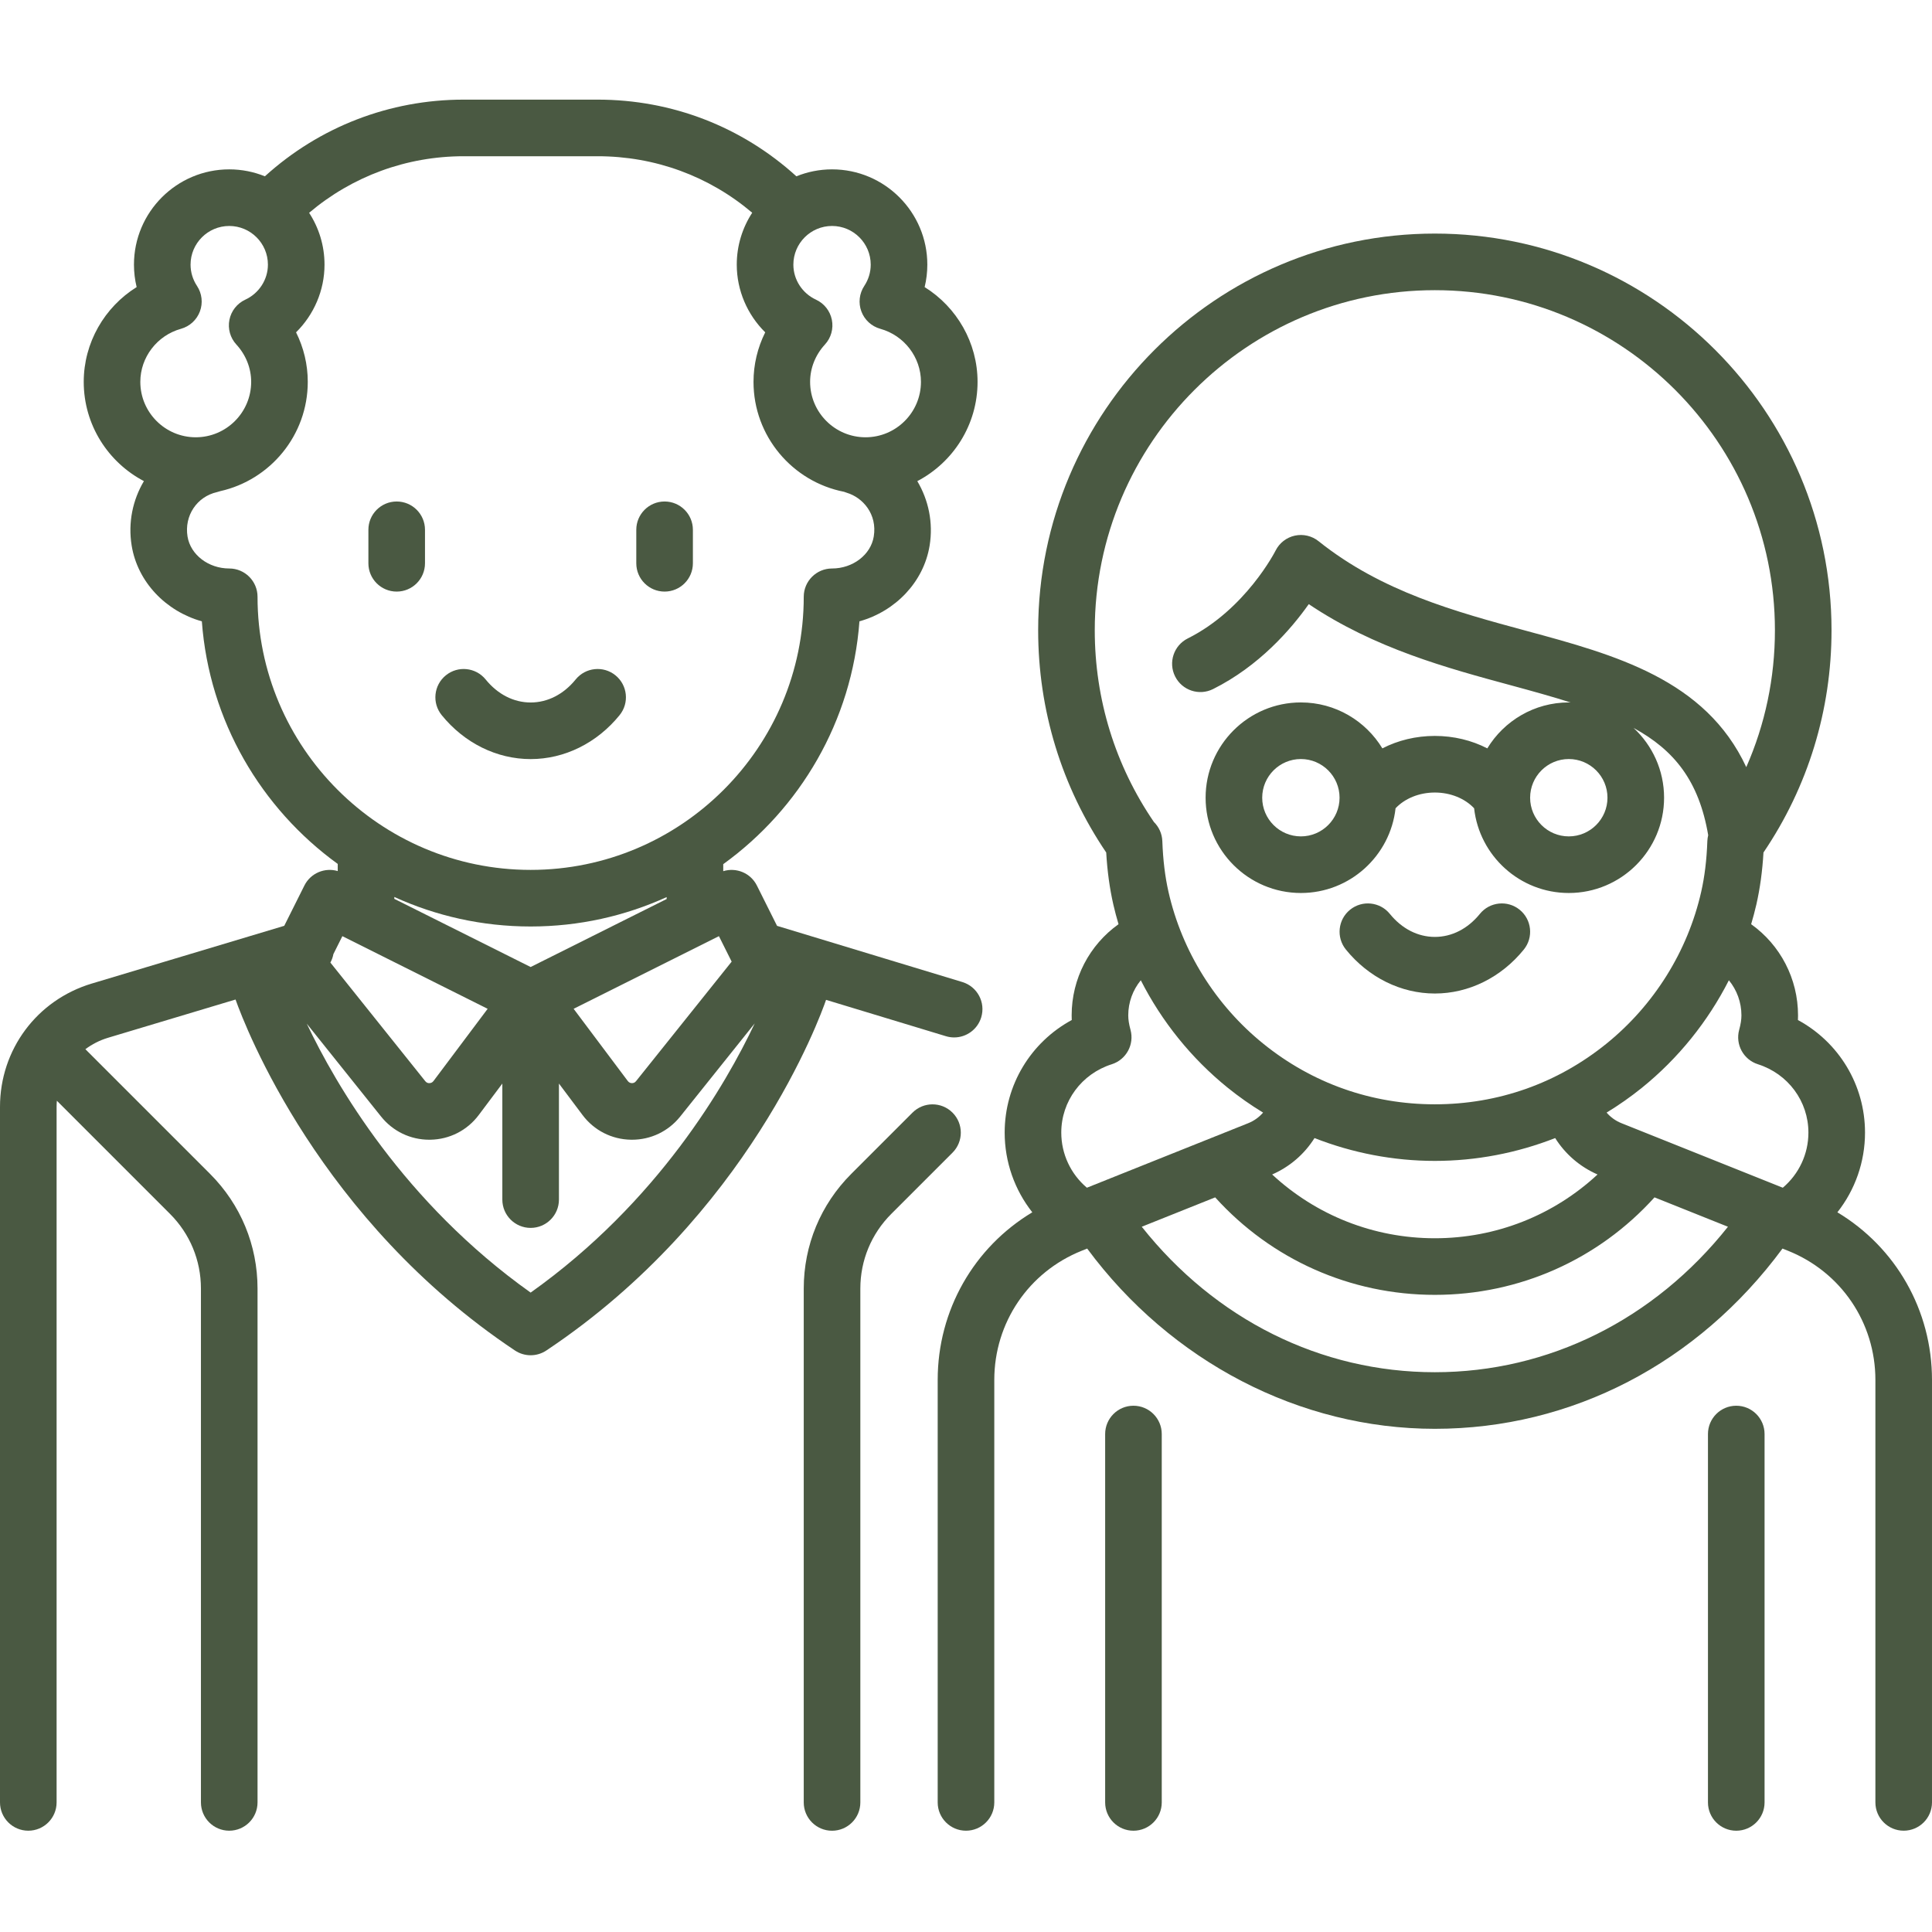
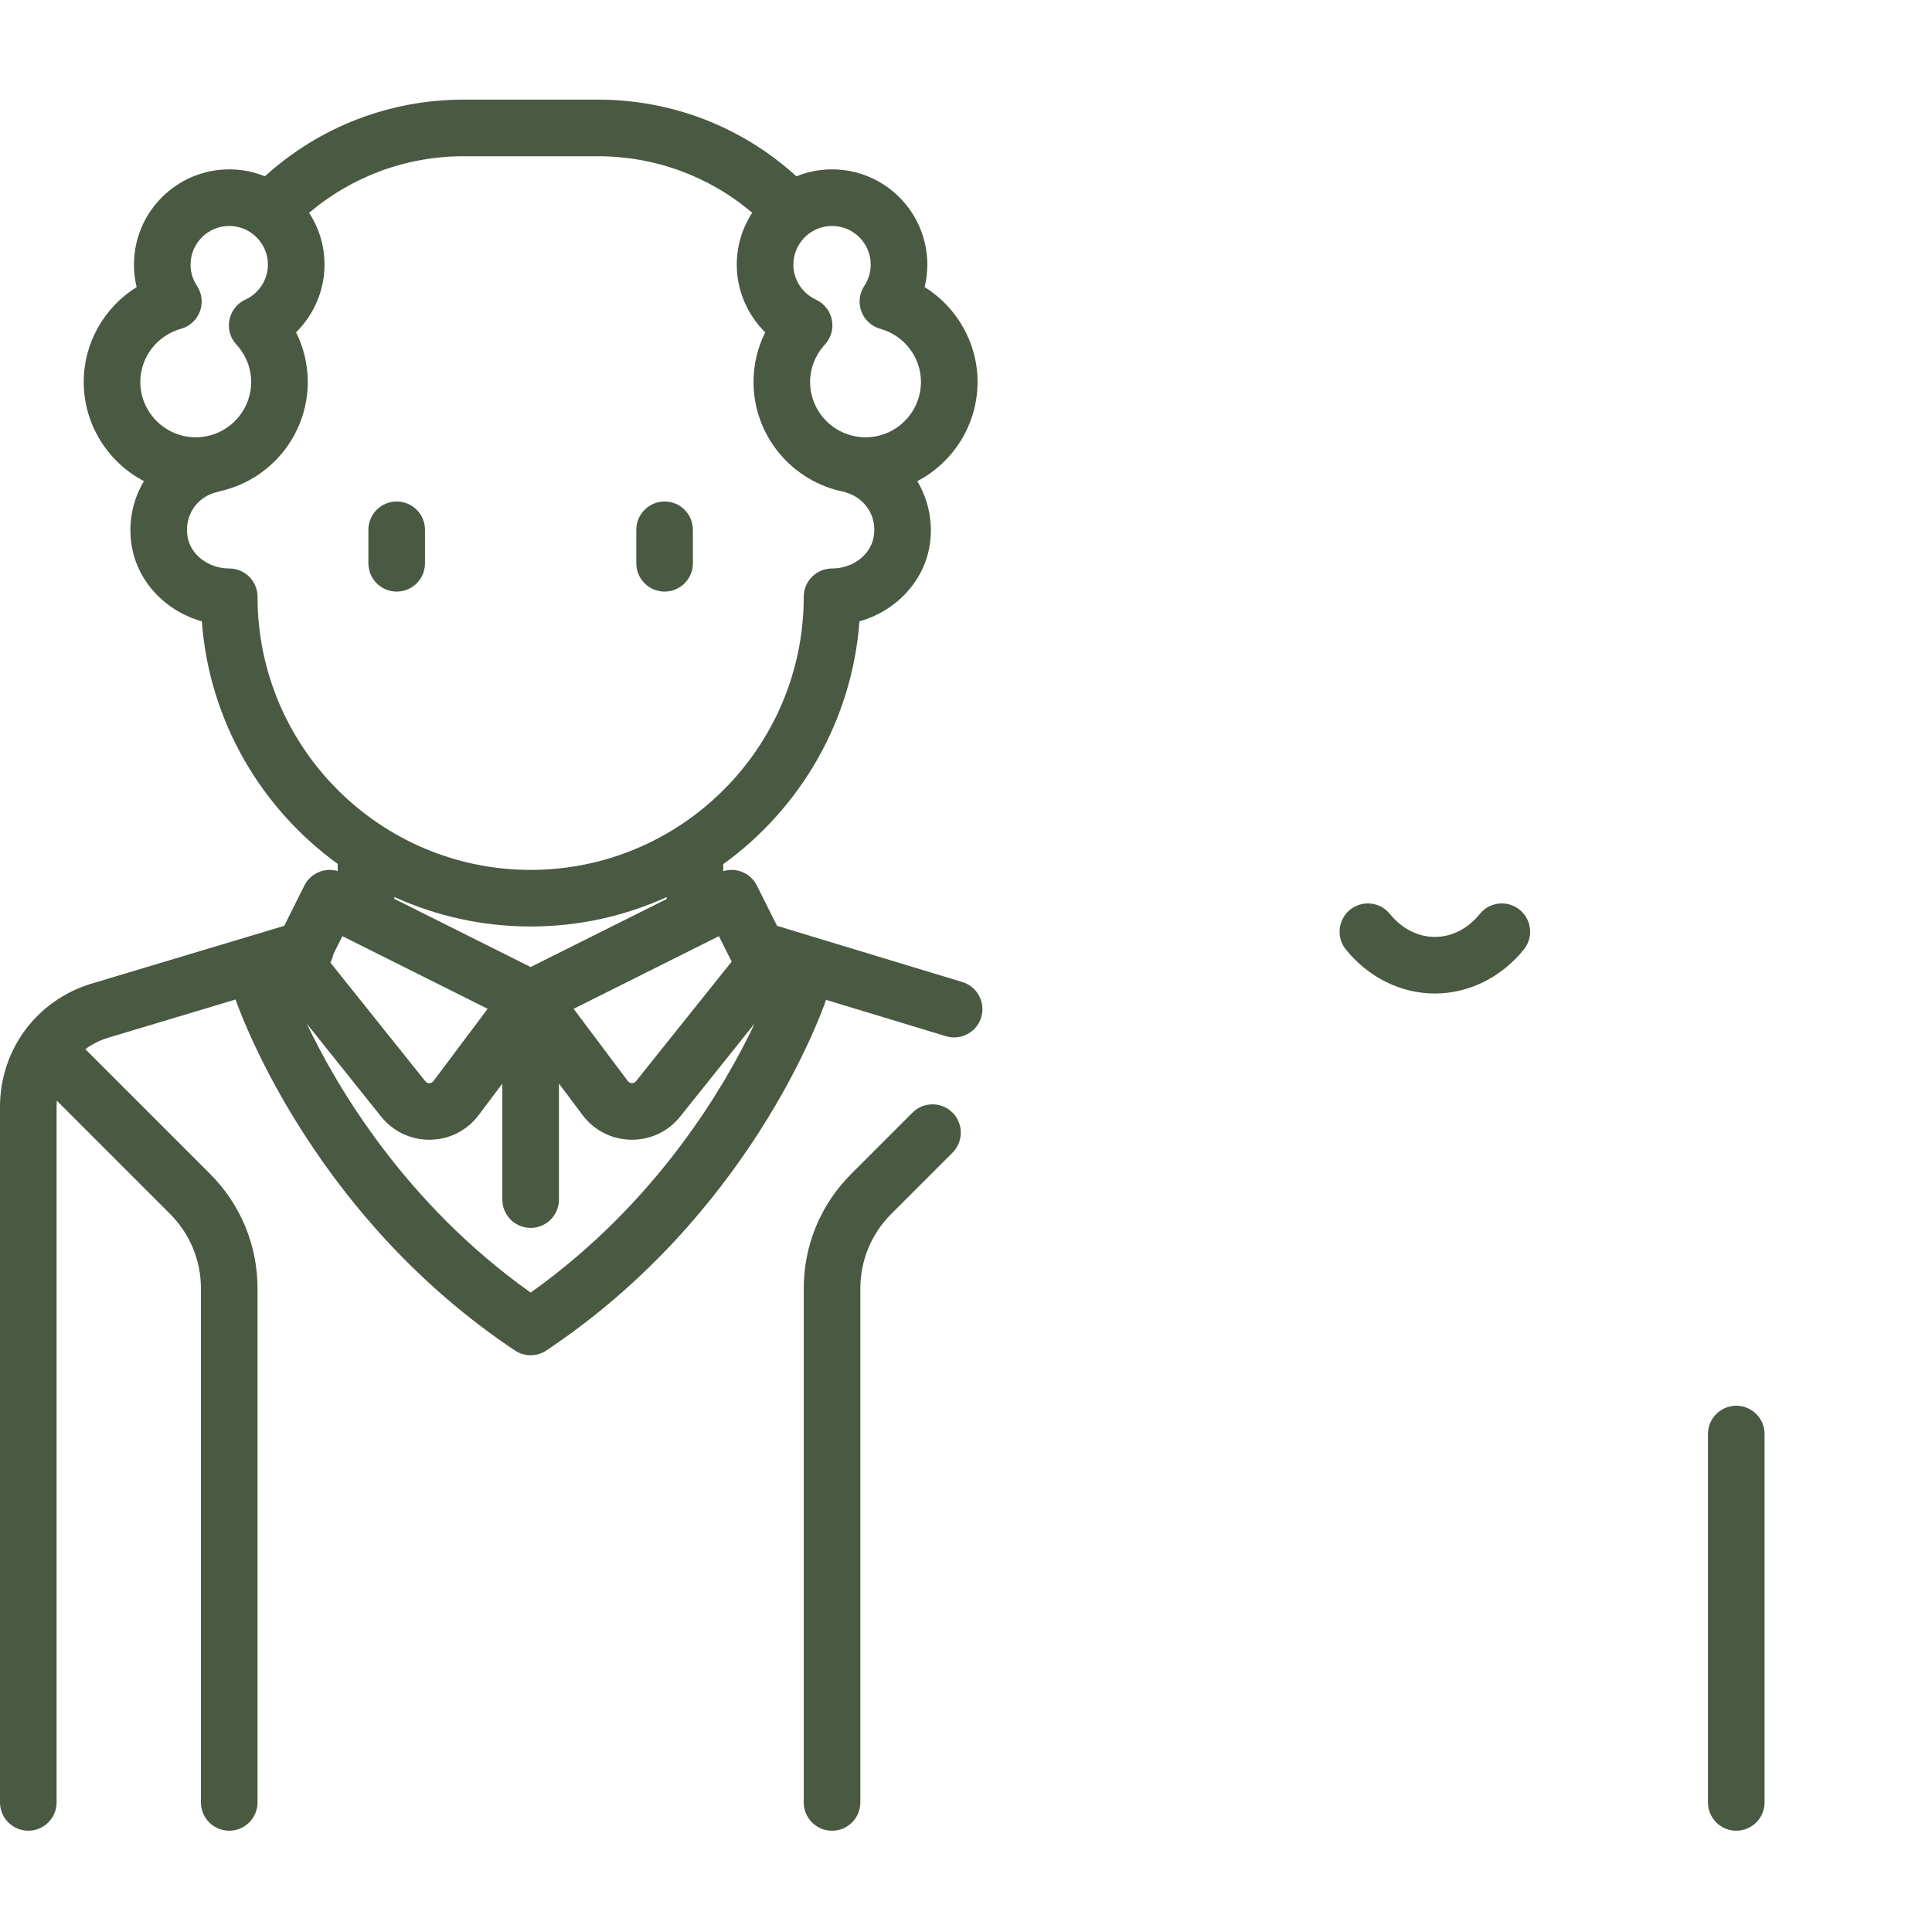
<svg xmlns="http://www.w3.org/2000/svg" width="446" height="446" viewBox="0 0 446 446" fill="none">
  <path d="M222.158 226.703L179.38 213.731L174.727 204.424C173.276 201.522 169.96 200.18 166.96 201.109V199.49C184.675 186.693 196.697 166.48 198.401 143.433C206.703 141.113 213.235 134.363 214.603 125.949C215.466 120.641 214.339 115.415 211.759 111.072C220.017 106.749 225.668 98.099 225.668 88.15C225.668 79.127 220.887 70.906 213.452 66.274C213.862 64.588 214.072 62.85 214.072 61.092C214.072 48.964 204.205 39.097 192.077 39.097C189.168 39.097 186.391 39.67 183.847 40.701C171.257 29.263 155.137 23 137.96 23H107.037C89.936 23 73.749 29.274 61.148 40.7C58.605 39.669 55.828 39.097 52.92 39.097C40.792 39.097 30.925 48.964 30.925 61.092C30.925 62.851 31.135 64.589 31.545 66.274C24.109 70.906 19.329 79.127 19.329 88.15C19.329 98.094 24.973 106.738 33.223 111.064C30.649 115.393 29.527 120.617 30.394 125.949C31.762 134.363 38.294 141.113 46.596 143.433C48.297 166.448 60.289 186.636 77.964 199.436V201.085C74.983 200.2 71.709 201.546 70.269 204.423L65.62 213.722L21.185 227.052C8.513 230.855 0 242.297 0 255.527V416.082C0 419.69 2.925 422.616 6.533 422.616C10.141 422.616 13.066 419.69 13.066 416.082V255.527C13.066 255.047 13.088 254.574 13.127 254.103L39.242 280.218C43.849 284.825 46.386 290.95 46.386 297.465V416.081C46.386 419.69 49.311 422.615 52.919 422.615C56.527 422.615 59.452 419.69 59.452 416.081V297.465C59.452 287.459 55.556 278.053 48.481 270.978L19.71 242.207C21.25 241.058 23.004 240.149 24.939 239.569L54.375 230.739C56.679 237.217 73.796 281.709 118.874 311.76C119.972 312.492 121.235 312.858 122.498 312.858C123.761 312.858 125.024 312.492 126.121 311.76C172.708 280.702 189.327 234.791 190.695 230.816L218.367 239.207C218.999 239.399 219.637 239.491 220.265 239.491C223.067 239.491 225.659 237.673 226.514 234.851C227.561 231.398 225.611 227.751 222.158 226.703ZM168.902 221.992L146.824 249.59C146.521 249.969 146.157 250.046 145.869 250.04C145.602 250.035 145.221 249.949 144.93 249.56L132.422 232.882L165.962 216.112L168.902 221.992ZM122.498 223.235L91.029 207.501V207.063C100.625 211.438 111.281 213.879 122.498 213.879C133.686 213.879 144.316 211.448 153.894 207.094V207.537L122.498 223.235ZM192.076 52.164C197 52.164 201.005 56.169 201.005 61.093C201.005 62.837 200.491 64.535 199.52 66.002C198.366 67.746 198.116 69.935 198.847 71.894C199.579 73.852 201.203 75.341 203.216 75.902C208.742 77.441 212.602 82.478 212.602 88.151C212.602 95.206 206.862 100.946 199.807 100.946C192.752 100.946 187.013 95.206 187.013 88.151C187.013 84.99 188.228 81.928 190.434 79.531C191.849 77.994 192.443 75.874 192.034 73.826C191.624 71.778 190.26 70.049 188.365 69.174C185.196 67.712 183.148 64.54 183.148 61.093C183.148 56.169 187.153 52.164 192.076 52.164ZM32.393 88.151C32.394 82.478 36.253 77.442 41.779 75.903C43.793 75.342 45.417 73.853 46.148 71.894C46.879 69.936 46.629 67.746 45.475 66.003C44.504 64.535 43.99 62.838 43.99 61.094C43.99 56.17 47.996 52.165 52.919 52.165C57.842 52.165 61.848 56.169 61.848 61.093C61.848 64.54 59.8 67.712 56.631 69.174C54.734 70.049 53.37 71.778 52.962 73.826C52.552 75.874 53.146 77.994 54.561 79.531C56.767 81.928 57.983 84.99 57.983 88.151C57.983 95.206 52.243 100.946 45.188 100.946C38.133 100.946 32.393 95.206 32.393 88.151ZM59.452 137.768C59.452 134.16 56.527 131.234 52.919 131.234C48.114 131.234 43.974 128.061 43.29 123.853C42.51 119.058 45.444 114.648 50.113 113.596C50.366 113.539 50.609 113.464 50.847 113.38C62.393 110.792 71.048 100.466 71.048 88.152C71.048 84.156 70.111 80.254 68.344 76.719C72.466 72.651 74.914 67.042 74.914 61.093C74.914 56.683 73.604 52.574 71.36 49.127C81.332 40.686 93.847 36.067 107.036 36.067H137.96C151.207 36.067 163.685 40.663 173.646 49.111C171.395 52.562 170.081 56.676 170.081 61.093C170.081 67.042 172.529 72.651 176.651 76.719C174.884 80.254 173.947 84.156 173.947 88.152C173.947 100.715 182.954 111.21 194.849 113.53C195.049 113.612 195.255 113.686 195.467 113.749C199.203 114.865 202.545 118.693 201.706 123.854C201.023 128.062 196.882 131.235 192.077 131.235C188.469 131.235 185.544 134.16 185.544 137.768C185.544 172.532 157.262 200.814 122.499 200.814C87.735 200.814 59.452 172.531 59.452 137.768ZM76.964 220.251L79.034 216.112L112.574 232.882L100.066 249.56C99.775 249.949 99.394 250.035 99.127 250.04C98.841 250.062 98.475 249.969 98.172 249.59L76.269 222.211C76.602 221.601 76.837 220.94 76.964 220.251ZM122.498 298.394C93.25 277.607 77.508 250.402 70.818 236.314L87.969 257.752C90.698 261.163 94.745 263.106 99.101 263.106C99.178 263.106 99.254 263.105 99.331 263.104C103.774 263.034 107.852 260.955 110.518 257.4L115.964 250.14V276.926C115.964 280.534 118.889 283.459 122.497 283.459C126.105 283.459 129.03 280.534 129.03 276.926V250.14L134.475 257.4C137.142 260.956 141.219 263.034 145.663 263.104C145.739 263.105 145.816 263.106 145.893 263.106C150.249 263.106 154.295 261.163 157.024 257.752L174.228 236.247C167.592 250.297 151.897 277.51 122.498 298.394Z" fill="#4A5942" />
-   <path d="M142.077 155.897C139.275 153.624 135.161 154.053 132.888 156.856C130.109 160.282 126.42 162.169 122.5 162.169C118.581 162.169 114.891 160.282 112.113 156.856C109.841 154.053 105.726 153.625 102.924 155.897C100.121 158.17 99.693 162.284 101.965 165.086C107.196 171.536 114.682 175.235 122.501 175.235C130.321 175.235 137.804 171.535 143.036 165.086C145.308 162.284 144.88 158.17 142.077 155.897Z" fill="#4A5942" />
  <path d="M91.576 115.77C87.968 115.77 85.043 118.695 85.043 122.303V130.034C85.043 133.642 87.968 136.567 91.576 136.567C95.184 136.567 98.109 133.642 98.109 130.034V122.303C98.109 118.695 95.184 115.77 91.576 115.77Z" fill="#4A5942" />
  <path d="M153.42 115.77C149.812 115.77 146.887 118.695 146.887 122.303V130.034C146.887 133.642 149.812 136.567 153.42 136.567C157.028 136.567 159.953 133.642 159.953 130.034V122.303C159.953 118.695 157.028 115.77 153.42 115.77Z" fill="#4A5942" />
  <path d="M219.888 256.851C217.337 254.3 213.2 254.3 210.65 256.851L196.514 270.986C189.439 278.061 185.543 287.467 185.543 297.473V416.09C185.543 419.698 188.468 422.623 192.076 422.623C195.684 422.623 198.609 419.698 198.609 416.09V297.473C198.609 290.958 201.147 284.832 205.753 280.226L219.888 266.091C222.44 263.539 222.44 259.403 219.888 256.851Z" fill="#4A5942" />
  <path d="M350.812 210.014C348.01 207.741 343.894 208.17 341.623 210.973C338.844 214.4 335.155 216.286 331.235 216.286C327.315 216.286 323.626 214.4 320.847 210.973C318.575 208.17 314.46 207.742 311.658 210.014C308.856 212.287 308.427 216.401 310.7 219.204C315.93 225.652 323.414 229.352 331.234 229.352C339.054 229.352 346.538 225.652 351.77 219.204C354.043 216.401 353.614 212.287 350.812 210.014Z" fill="#4A5942" />
-   <path d="M261.656 324.512C258.048 324.512 255.123 327.437 255.123 331.045V416.086C255.123 419.694 258.048 422.619 261.656 422.619C265.264 422.619 268.189 419.694 268.189 416.086V331.045C268.189 327.437 265.264 324.512 261.656 324.512Z" fill="#4A5942" />
  <path d="M400.814 324.512C397.206 324.512 394.281 327.437 394.281 331.045V416.086C394.281 419.694 397.206 422.619 400.814 422.619C404.423 422.619 407.348 419.694 407.348 416.086V331.045C407.348 327.437 404.423 324.512 400.814 324.512Z" fill="#4A5942" />
-   <path d="M424.158 279.859C428.239 274.683 430.536 268.231 430.536 261.46C430.536 250.45 424.498 240.597 415.049 235.472C415.067 235.115 415.074 234.759 415.074 234.402C415.074 225.91 410.963 218.136 404.251 213.352C404.695 211.845 405.108 210.328 405.457 208.791C406.303 205.06 406.843 201.118 407.097 196.797C417.38 181.624 422.805 163.924 422.805 145.496C422.805 95.002 381.725 53.922 331.232 53.922C280.738 53.922 239.658 95.002 239.658 145.496C239.658 163.925 245.084 181.626 255.367 196.798C255.621 201.121 256.161 205.063 257.006 208.79C257.355 210.326 257.768 211.844 258.212 213.351C251.5 218.135 247.389 225.909 247.389 234.402C247.389 234.759 247.397 235.115 247.414 235.472C237.964 240.597 231.927 250.451 231.927 261.46C231.927 268.231 234.225 274.683 238.305 279.859C224.841 287.938 216.465 302.45 216.465 318.554V416.083C216.465 419.691 219.39 422.616 222.998 422.616C226.606 422.616 229.531 419.691 229.531 416.083V318.554C229.531 305.343 237.457 293.637 249.723 288.73L250.973 288.23C270.297 314.345 300.066 329.841 331.232 329.841C362.825 329.841 391.942 314.702 411.486 288.228L412.741 288.73C425.008 293.637 432.933 305.343 432.933 318.554V416.079C432.933 419.688 435.858 422.613 439.466 422.613C443.074 422.613 445.999 419.688 445.999 416.079V318.554C445.998 302.45 437.622 287.938 424.158 279.859ZM252.724 145.496C252.724 102.207 287.943 66.988 331.232 66.988C374.521 66.988 409.739 102.207 409.739 145.496C409.739 156.507 407.477 167.212 403.125 177.092C393.712 156.836 372.79 151.16 352.437 145.653C335.983 141.201 318.968 136.597 304.388 124.933C302.847 123.7 300.83 123.229 298.905 123.653C296.978 124.076 295.346 125.347 294.464 127.112C294.396 127.247 287.551 140.704 274.192 147.383C270.965 148.997 269.656 152.921 271.271 156.148C272.884 159.376 276.807 160.685 280.036 159.07C290.669 153.753 297.996 145.31 302.127 139.465C317.345 149.694 334.066 154.219 349.024 158.266C353.933 159.594 358.452 160.854 362.581 162.167C362.439 162.164 362.297 162.156 362.155 162.156C354.193 162.156 347.206 166.408 343.345 172.761C339.733 170.902 335.588 169.887 331.232 169.887C326.874 169.887 322.728 170.902 319.117 172.761C315.256 166.409 308.269 162.156 300.308 162.156C288.179 162.156 278.313 172.023 278.313 184.151C278.313 196.28 288.179 206.147 300.308 206.147C311.611 206.147 320.947 197.575 322.164 186.59C324.296 184.322 327.629 182.954 331.232 182.954C334.834 182.954 338.166 184.322 340.298 186.59C341.516 197.575 350.851 206.147 362.155 206.147C374.283 206.147 384.15 196.28 384.15 184.151C384.15 177.798 381.439 172.068 377.116 168.049C386.46 173.141 392.206 180.249 394.336 192.803C394.227 193.241 394.157 193.696 394.139 194.166C393.984 198.522 393.517 202.36 392.713 205.9C389.604 219.605 381.832 232.049 370.831 240.942C359.511 250.092 345.818 254.929 331.231 254.929C316.643 254.929 302.95 250.092 291.631 240.942C280.63 232.05 272.859 219.605 269.748 205.9C268.947 202.367 268.48 198.532 268.323 194.177C268.26 192.447 267.529 190.894 266.383 189.763C257.443 176.696 252.724 161.415 252.724 145.496ZM371.084 184.151C371.084 189.074 367.079 193.079 362.155 193.079C357.232 193.079 353.227 189.074 353.227 184.151C353.227 179.227 357.232 175.222 362.155 175.222C367.079 175.222 371.084 179.227 371.084 184.151ZM309.236 184.151C309.236 189.074 305.231 193.079 300.308 193.079C295.384 193.079 291.379 189.074 291.379 184.151C291.379 179.227 295.384 175.222 300.308 175.222C305.231 175.222 309.236 179.227 309.236 184.151ZM368.791 271.129C358.634 280.559 345.346 285.85 331.231 285.85C317.13 285.85 303.836 280.555 293.674 271.128C297.755 269.342 301.133 266.411 303.452 262.722C312.252 266.168 321.683 267.993 331.232 267.993C340.781 267.993 350.211 266.168 359.011 262.722C361.331 266.412 364.711 269.344 368.791 271.129ZM250.907 274.183C247.178 271.032 244.994 266.398 244.994 261.459C244.993 254.235 249.678 247.895 256.65 245.681C259.988 244.622 261.896 241.119 260.978 237.74C260.621 236.429 260.455 235.368 260.455 234.402C260.455 231.373 261.518 228.533 263.352 226.294C268.195 235.814 275.024 244.319 283.417 251.103C286.015 253.202 288.745 255.116 291.581 256.843C290.663 257.901 289.504 258.745 288.162 259.282L250.907 274.183ZM331.232 316.775C304.898 316.775 280.563 304.61 263.572 283.191L280.523 276.411C293.491 290.763 311.748 298.917 331.232 298.917C350.735 298.917 368.973 290.766 381.94 276.41L398.897 283.193C381.898 304.606 357.522 316.775 331.232 316.775ZM411.556 274.184L374.3 259.282C372.959 258.745 371.8 257.901 370.882 256.843C373.717 255.115 376.448 253.202 379.046 251.103C387.439 244.319 394.268 235.813 399.111 226.294C400.945 228.533 402.008 231.373 402.008 234.402C402.008 235.368 401.843 236.429 401.485 237.74C400.566 241.119 402.475 244.622 405.813 245.681C412.785 247.895 417.47 254.235 417.47 261.46C417.47 266.398 415.285 271.033 411.556 274.184Z" fill="#4A5942" />
</svg>